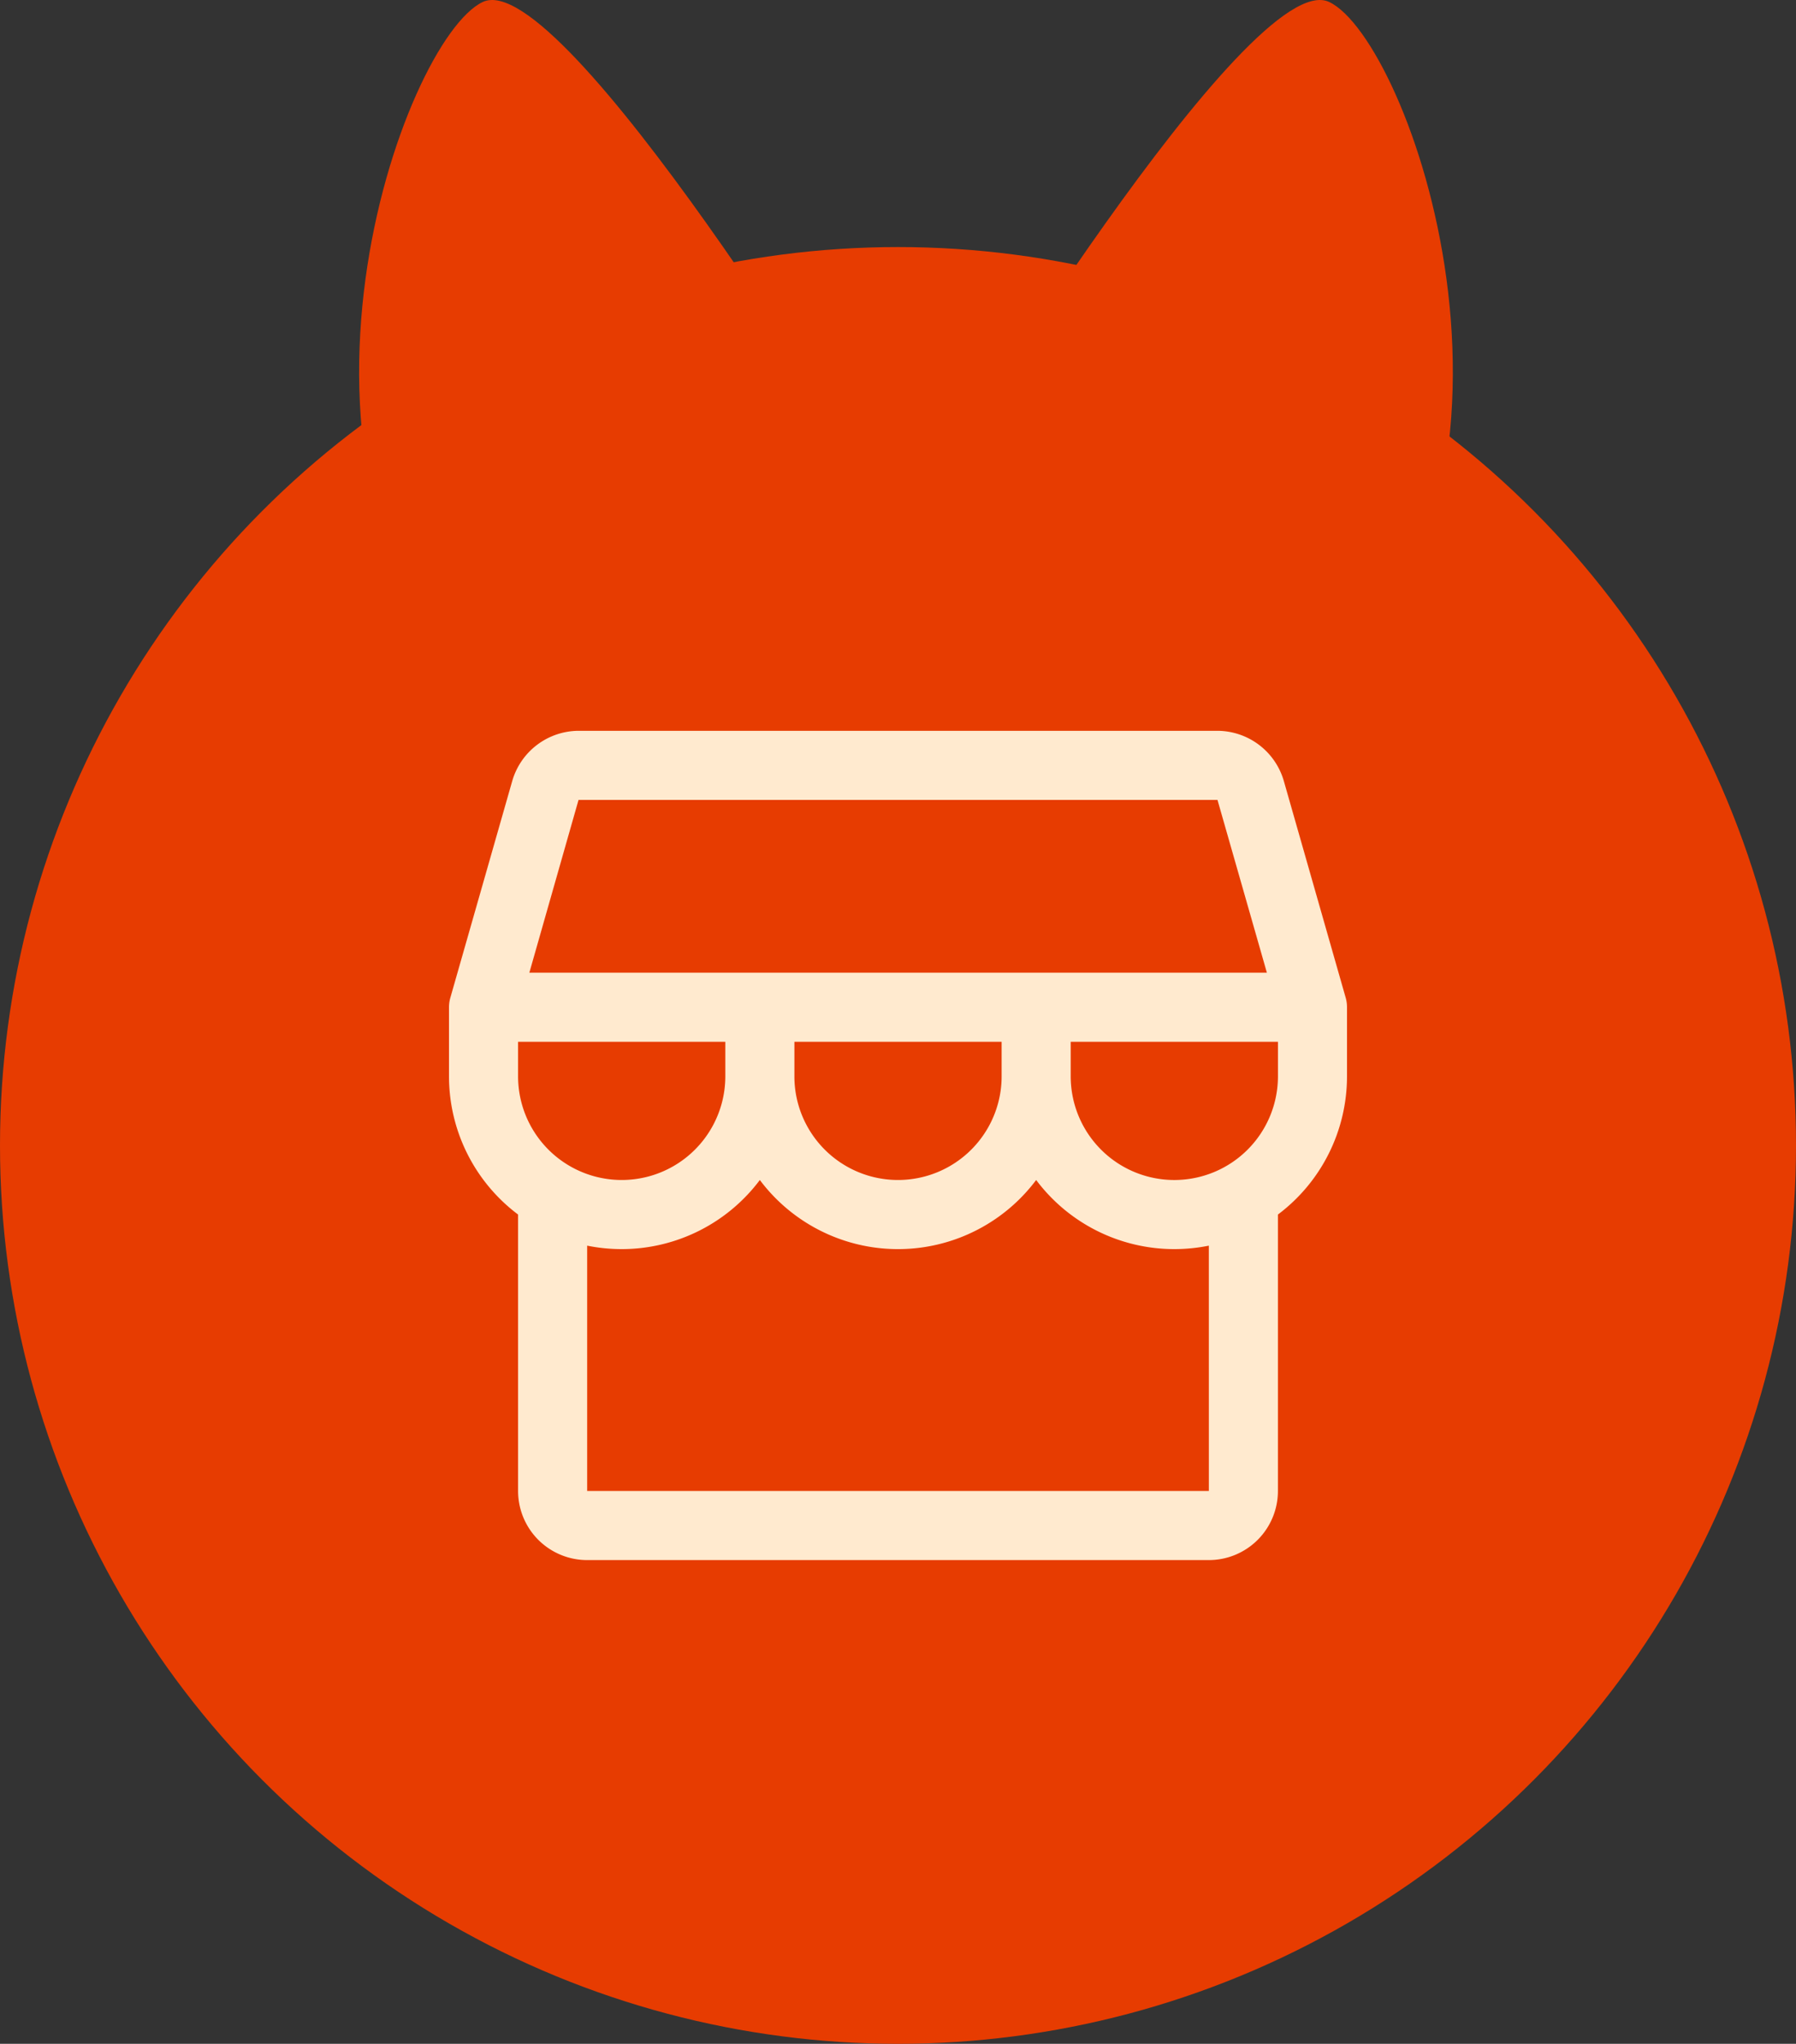
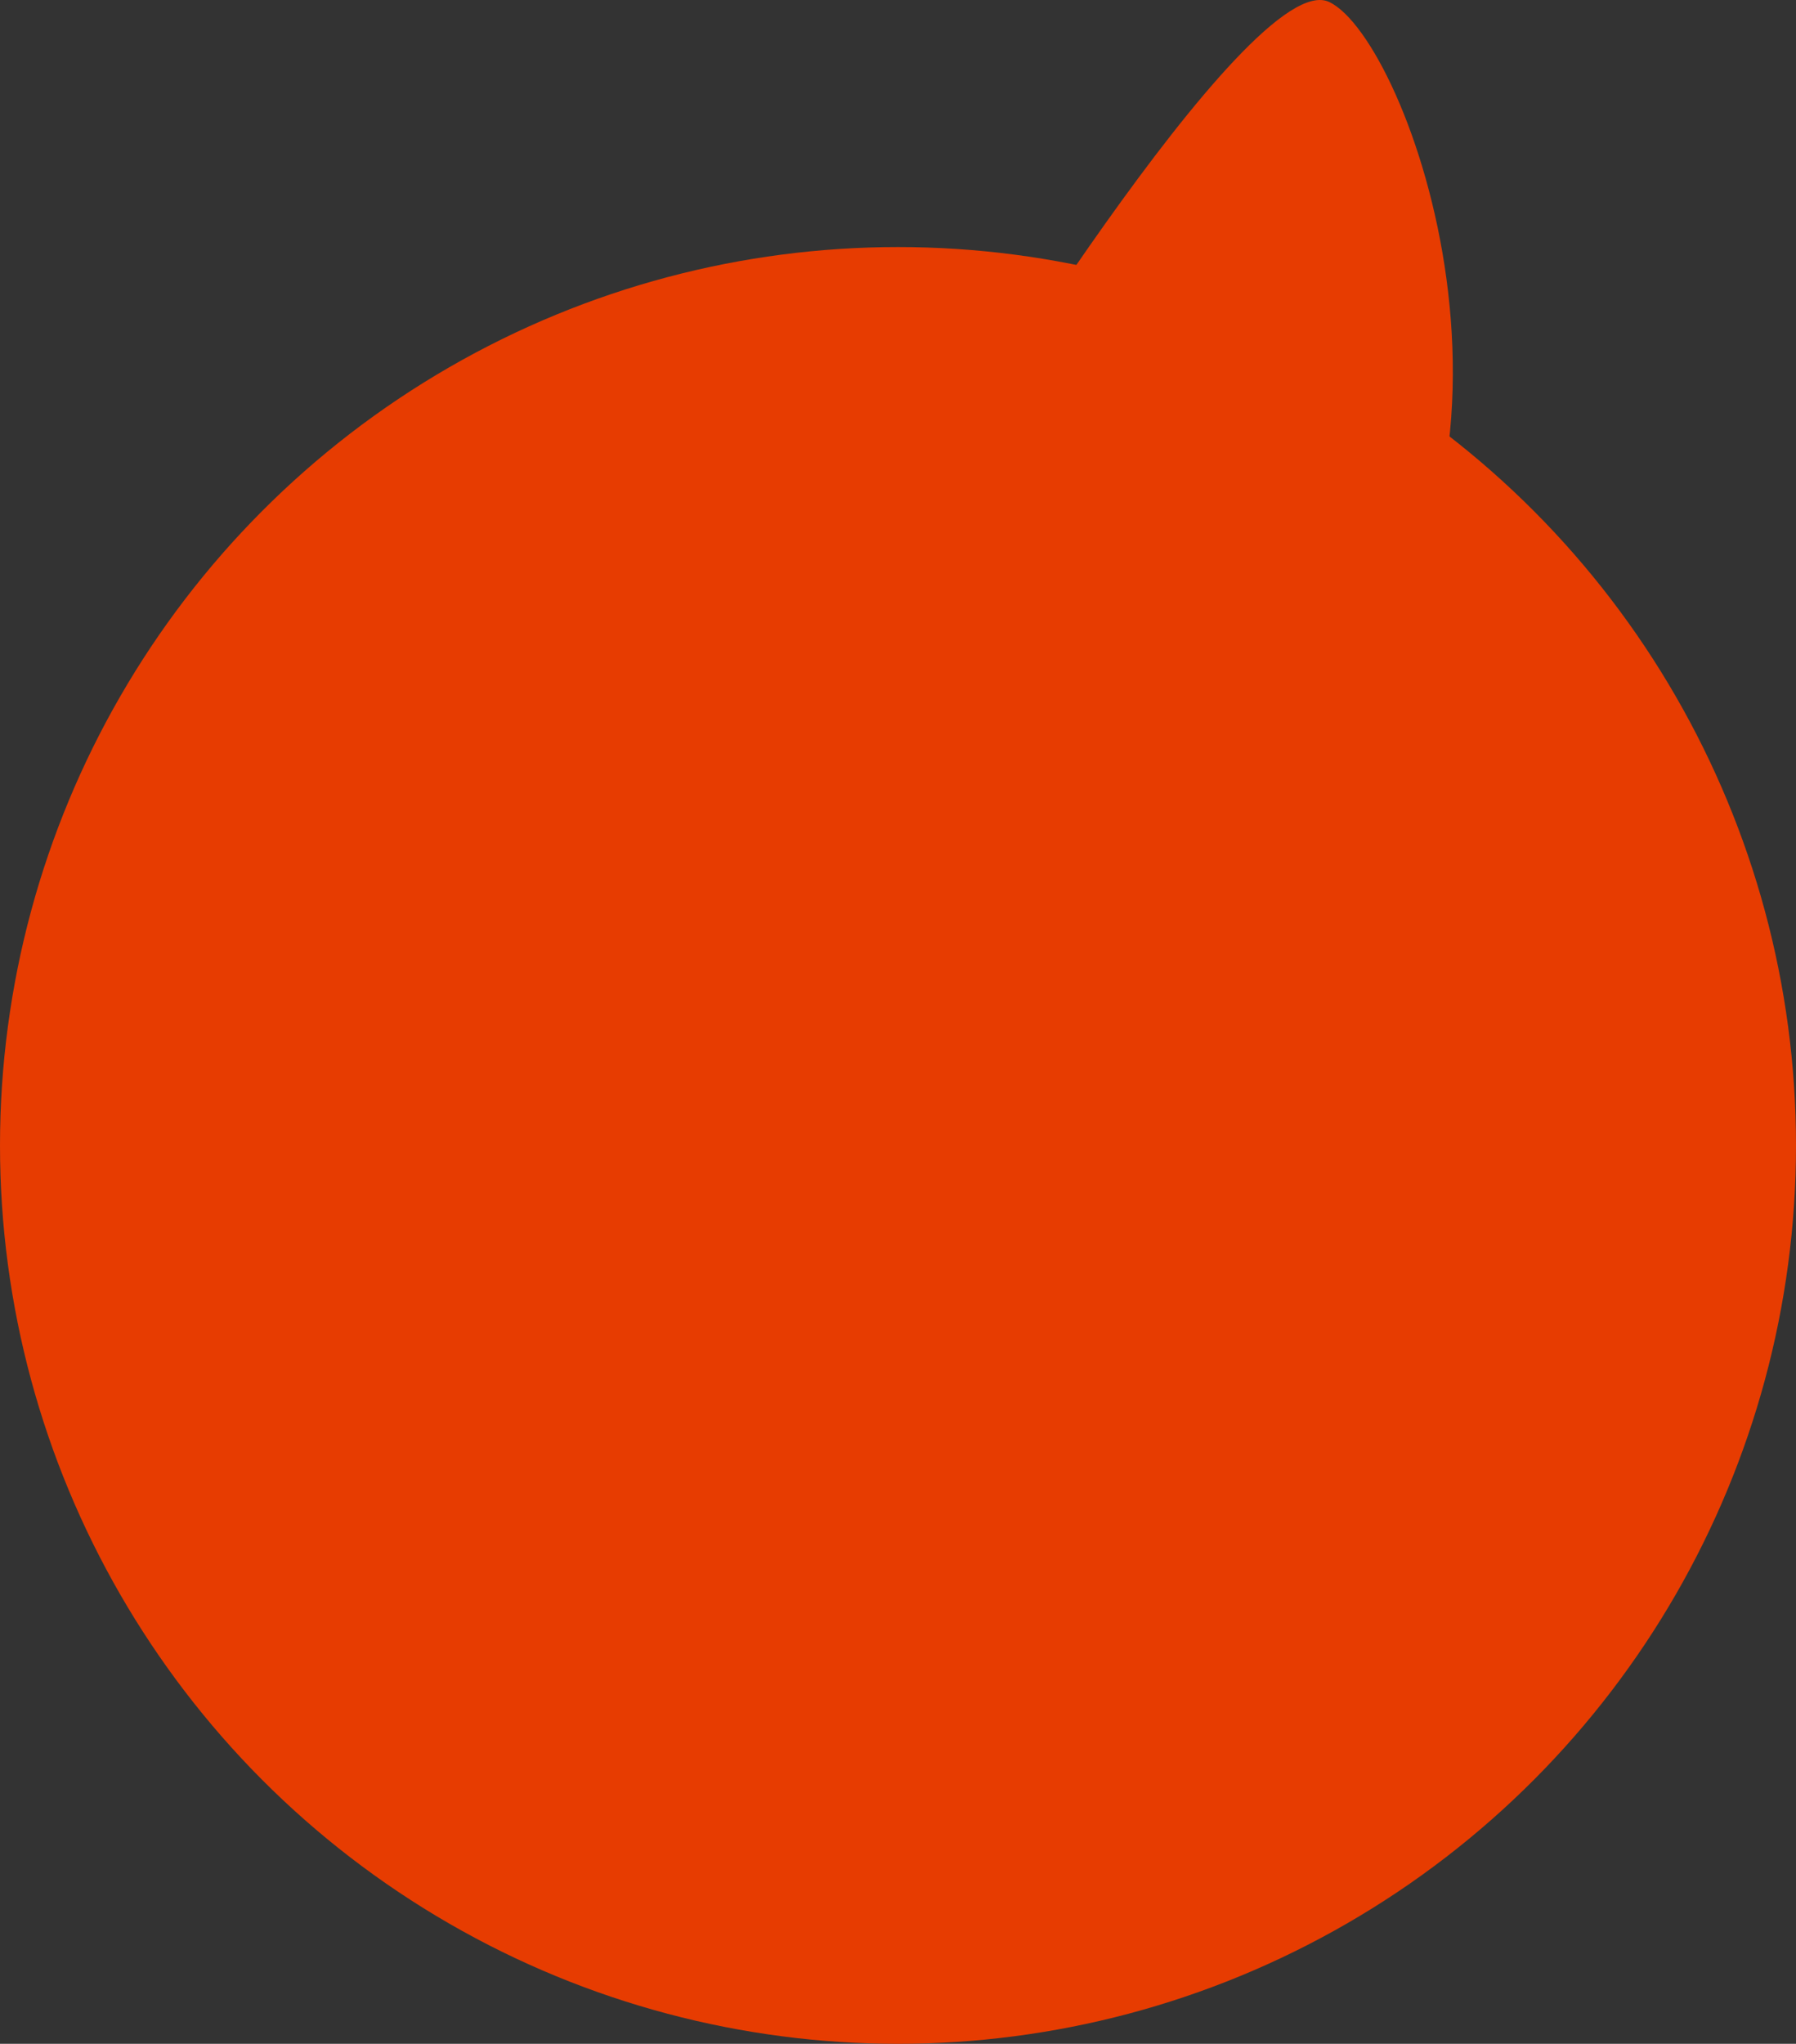
<svg xmlns="http://www.w3.org/2000/svg" width="80" height="91" viewBox="0 0 80 91">
  <rect x="0" y="0" width="80" height="91" fill="#333333" stroke="none" />
  <defs>
    <clipPath id="clip-path">
-       <rect id="Rectangle_6599" data-name="Rectangle 6599" width="40" height="40" fill="#ffeacf" stroke="#707070" stroke-width="1" />
-     </clipPath>
+       </clipPath>
  </defs>
  <g id="Group_13992" data-name="Group 13992" transform="translate(-917.389 -2493)">
    <g id="Group_13991" data-name="Group 13991">
      <circle id="Ellipse_408" data-name="Ellipse 408" cx="40" cy="40" r="40" transform="translate(917.389 2504)" fill="#e73c01" />
      <g id="Group_13994" data-name="Group 13994" transform="translate(-1.51)">
-         <path id="Path_20470" data-name="Path 20470" d="M22.8,21.09S9.044-1.6,5.5.09-4.872,20.767,5.5,31.6C14.2,34.141,22.8,21.09,22.8,21.09Z" transform="translate(934.898 2493)" fill="#e73c01" />
        <path id="Path_20471" data-name="Path 20471" d="M0,21.09S13.756-1.6,17.3.09s10.374,20.677,0,31.512C8.6,34.141,0,21.09,0,21.09Z" transform="translate(960.81 2493)" fill="#e73c01" />
      </g>
    </g>
    <g id="Mask_Group_9" data-name="Mask Group 9" transform="translate(937.389 2524)" clip-path="url(#clip-path)">
      <path id="storefront" d="M44.615,18.462a1.517,1.517,0,0,0-.058-.423L41.8,8.385a3.09,3.09,0,0,0-2.952-2.231H10.385A3.09,3.09,0,0,0,7.433,8.385L4.675,18.038a1.517,1.517,0,0,0-.06.423v3.077a7.692,7.692,0,0,0,3.077,6.154V40a3.077,3.077,0,0,0,3.077,3.077H38.462A3.077,3.077,0,0,0,41.538,40V27.692a7.692,7.692,0,0,0,3.077-6.154ZM10.385,9.231H38.846l2.2,7.692H8.194ZM20,20h9.231v1.538a4.615,4.615,0,0,1-9.231,0Zm-3.077,0v1.538a4.615,4.615,0,0,1-9.231,0V20ZM38.462,40H10.769V29.077a7.8,7.8,0,0,0,1.538.154,7.692,7.692,0,0,0,6.154-3.077,7.692,7.692,0,0,0,12.308,0,7.692,7.692,0,0,0,6.154,3.077,7.8,7.8,0,0,0,1.538-.154ZM36.923,26.154a4.615,4.615,0,0,1-4.615-4.615V20h9.231v1.538A4.615,4.615,0,0,1,36.923,26.154Z" transform="translate(-4.615 -4.615)" fill="#ffeacf" />
    </g>
  </g>
</svg>